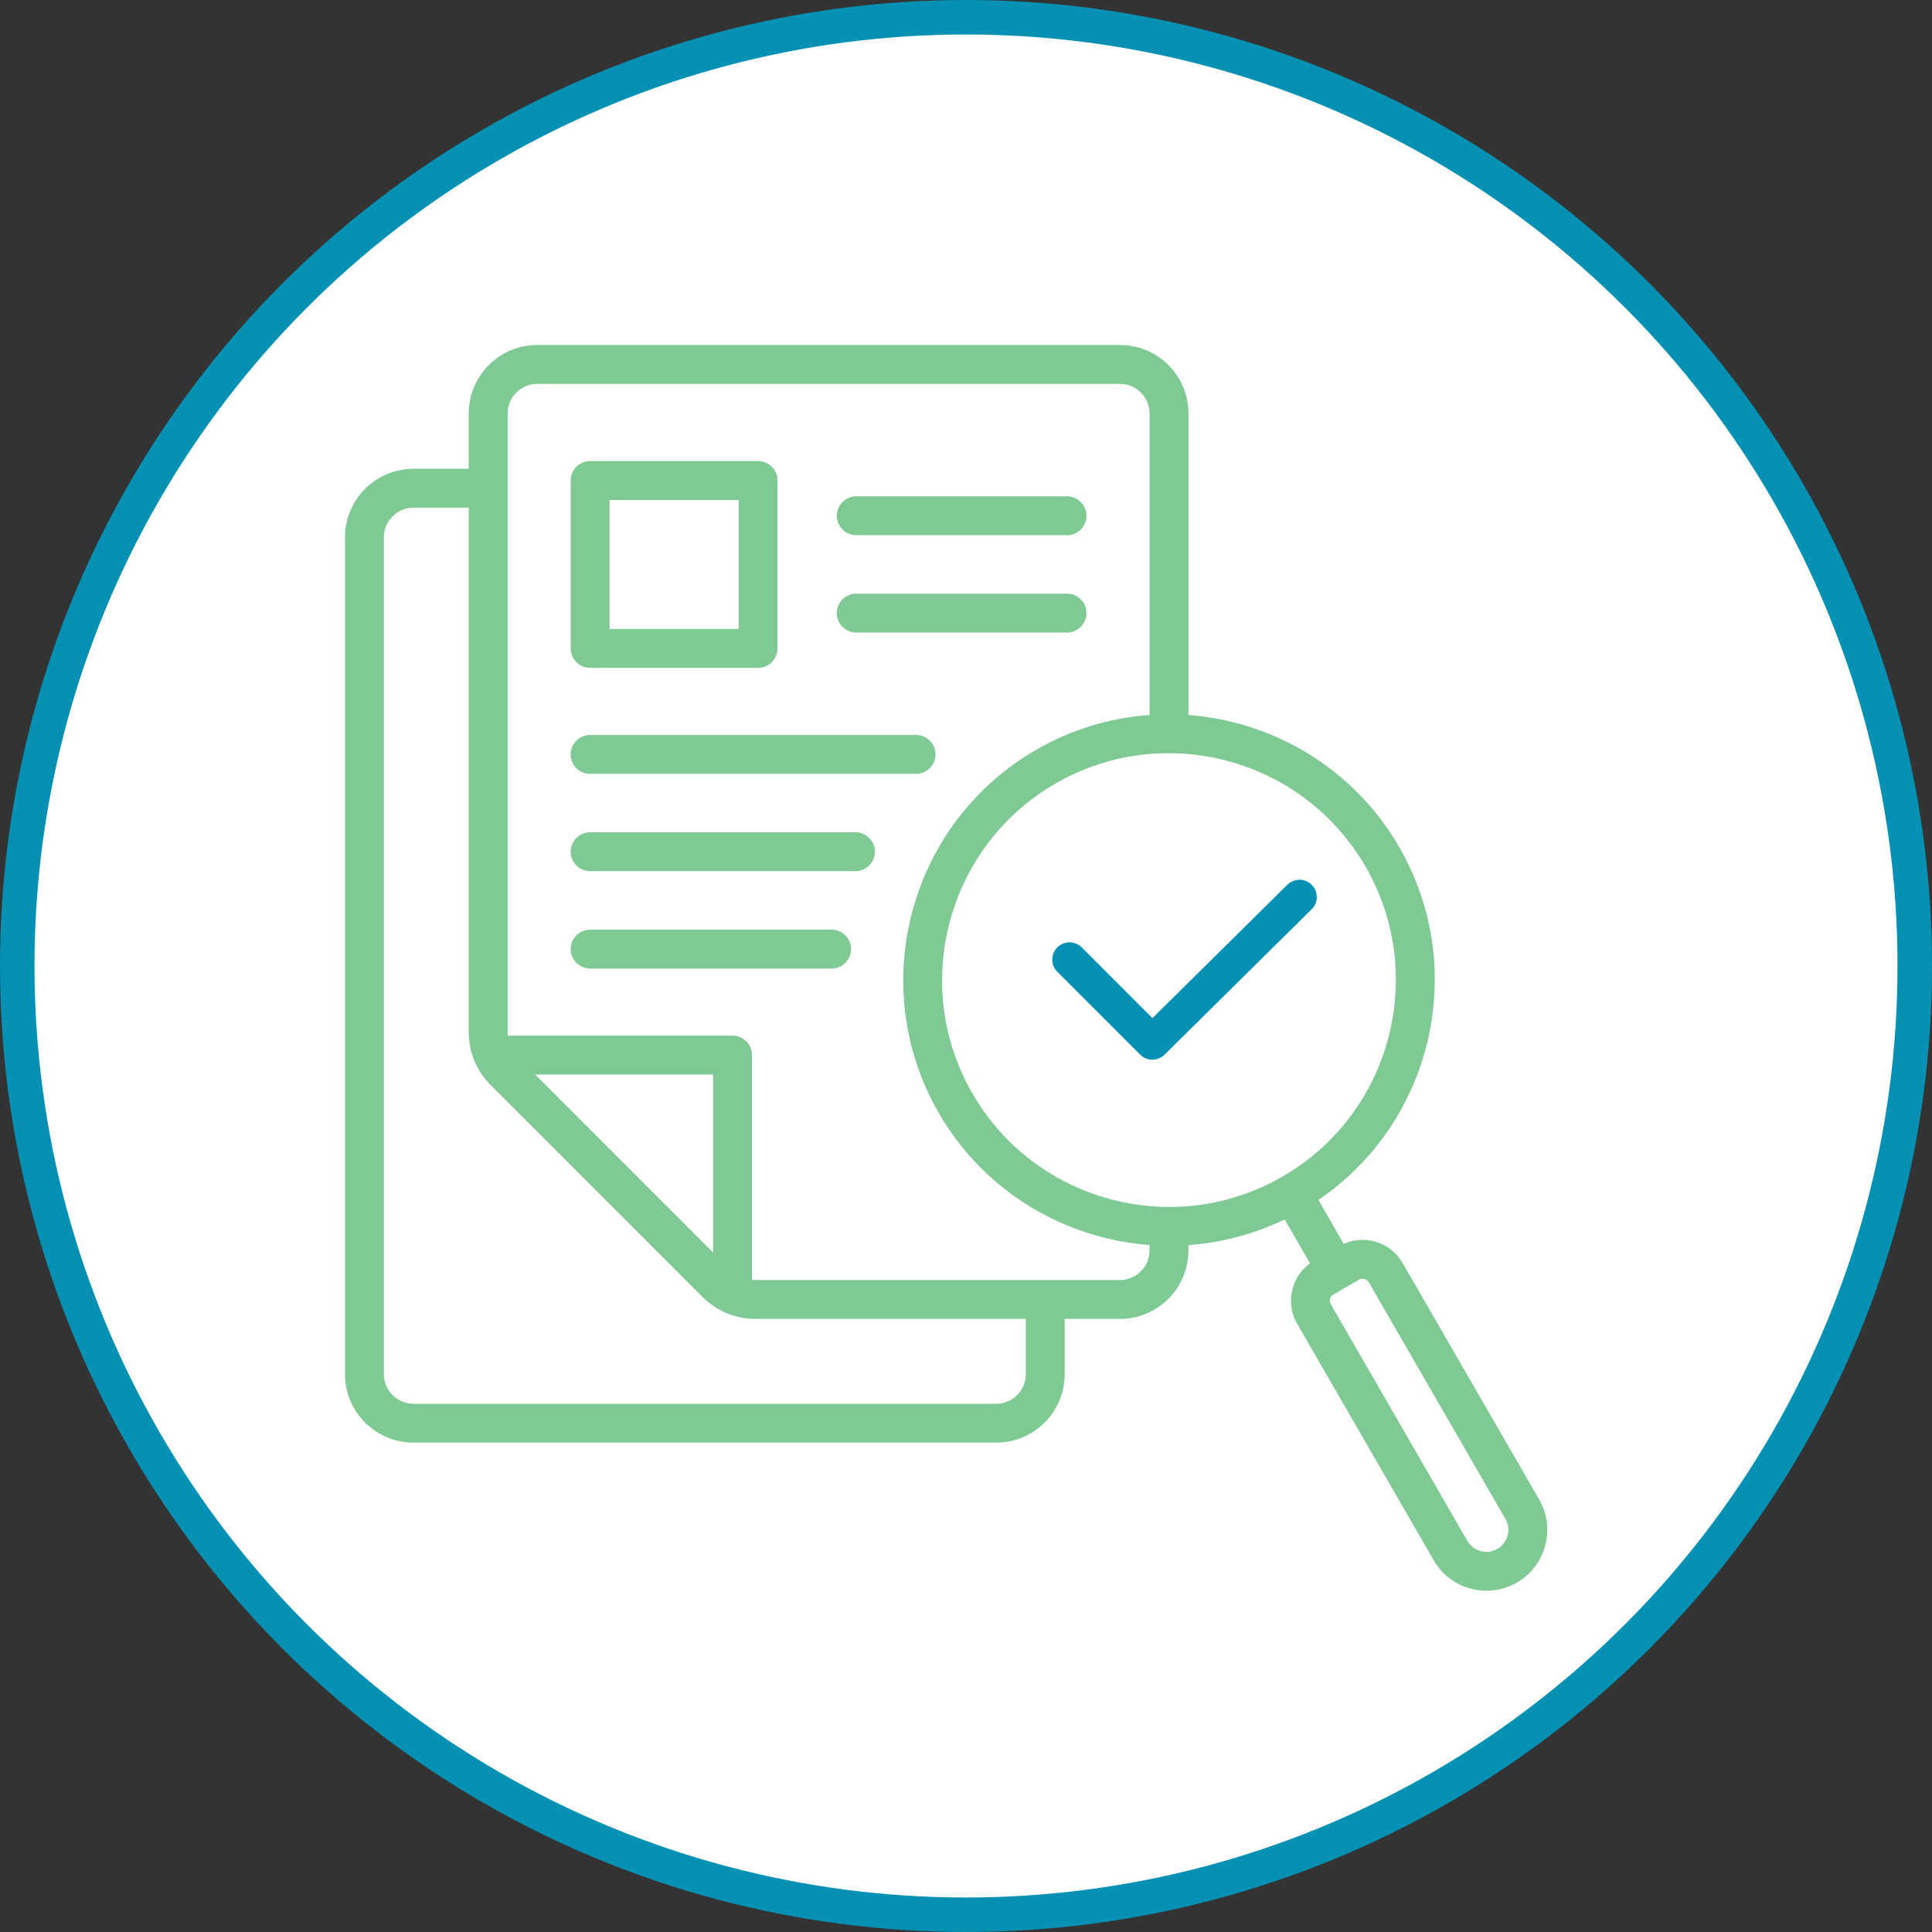
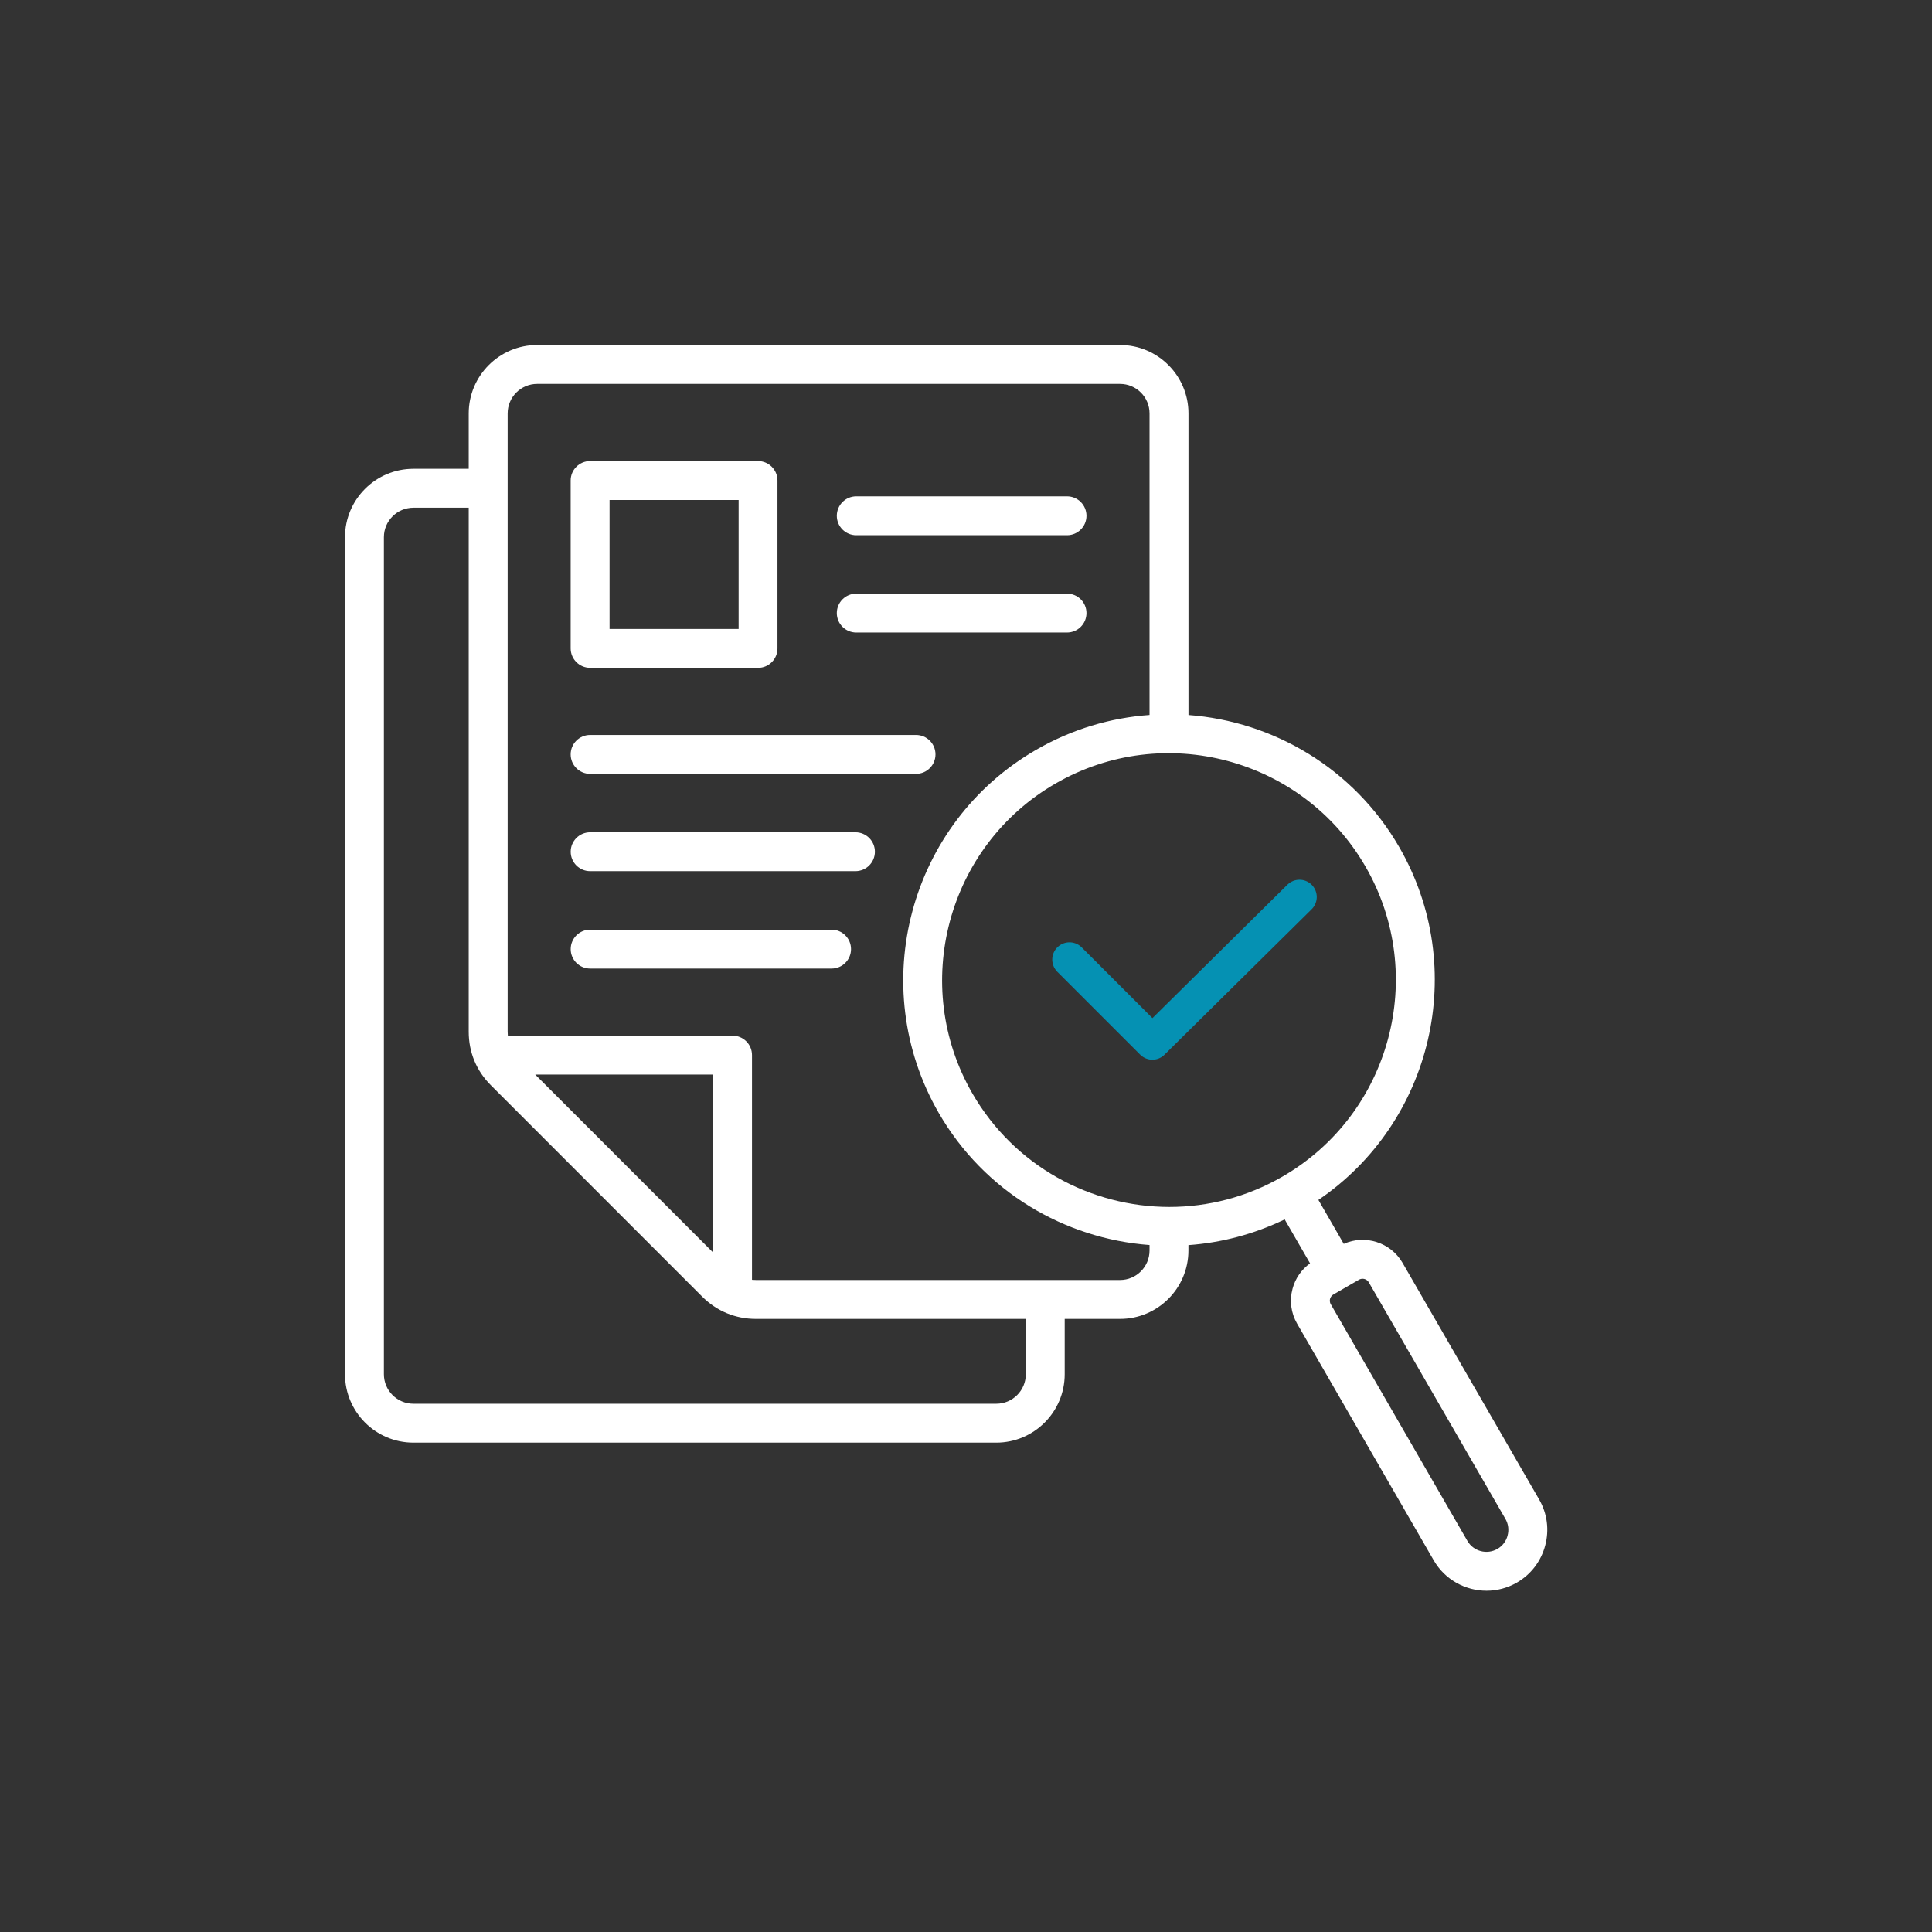
<svg xmlns="http://www.w3.org/2000/svg" width="112" height="112" viewBox="0 0 112 112" fill="none">
  <rect x="0" y="0" width="112" height="112" fill="#333333" stroke="none" />
-   <circle cx="56" cy="56" r="55" fill="white" stroke="#0591B3" stroke-width="2" />
  <g clip-path="url(#clip0_326_2514)">
    <path d="M89.226 86.926L81.306 73.207C81.306 73.207 81.306 73.206 81.305 73.205C80.612 72.013 79.13 71.556 77.899 72.109L76.429 69.561C83.044 65.072 85.174 56.139 81.116 49.109C78.47 44.528 73.811 41.819 68.897 41.45V23.966C68.897 21.779 67.118 20 64.931 20H31.139C28.951 20 27.172 21.779 27.172 23.966V27.177H23.966C21.779 27.177 20 28.954 20 31.139V79.665C20 81.852 21.779 83.631 23.966 83.631H57.756C59.943 83.631 61.722 81.852 61.722 79.665V76.459H64.928C67.115 76.459 68.894 74.68 68.894 72.492V72.181C70.788 72.045 72.68 71.557 74.474 70.69L75.945 73.238C75.447 73.597 75.09 74.11 74.93 74.711C74.745 75.399 74.839 76.117 75.195 76.735L83.116 90.457C83.769 91.585 84.957 92.216 86.175 92.216C86.773 92.216 87.38 92.064 87.933 91.745C88.747 91.276 89.329 90.515 89.575 89.603C89.82 88.692 89.696 87.741 89.226 86.927V86.926ZM79.161 50.239C82.787 56.52 80.626 64.582 74.344 68.21C72.278 69.402 70.021 69.968 67.791 69.968C63.241 69.968 58.808 67.608 56.373 63.393C52.748 57.111 54.909 49.049 61.19 45.422C67.471 41.796 75.533 43.957 79.161 50.239ZM41.339 72.609L31.027 62.293H41.339V72.609ZM59.467 79.666C59.467 80.61 58.699 81.377 57.756 81.377H23.966C23.023 81.377 22.255 80.61 22.255 79.666V31.139C22.255 30.198 23.023 29.432 23.966 29.432H27.172V59.806C27.172 61.004 27.621 62.083 28.466 62.922L40.711 75.171C41.559 76.013 42.635 76.459 43.826 76.459H59.467V79.665V79.666ZM64.928 74.203H43.826C43.747 74.203 43.669 74.199 43.594 74.192V61.165C43.594 60.541 43.09 60.038 42.468 60.038H29.44C29.433 59.962 29.429 59.885 29.429 59.806V23.966C29.429 23.023 30.196 22.255 31.14 22.255H64.929C65.873 22.255 66.64 23.023 66.64 23.966V41.448C64.391 41.608 62.144 42.267 60.063 43.469C52.706 47.717 50.176 57.162 54.421 64.52C57.066 69.1 61.725 71.808 66.64 72.176V72.492C66.64 73.436 65.873 74.203 64.929 74.203H64.928ZM87.397 89.019C87.308 89.349 87.099 89.624 86.806 89.792C86.198 90.143 85.418 89.934 85.067 89.329L77.147 75.608C77.072 75.48 77.089 75.356 77.106 75.293C77.123 75.231 77.169 75.117 77.298 75.044L78.017 74.628C78.024 74.624 78.033 74.621 78.04 74.617C78.049 74.611 78.059 74.604 78.069 74.598L78.783 74.186C78.848 74.148 78.92 74.131 78.989 74.131C79.133 74.131 79.274 74.206 79.351 74.339L87.271 88.054C87.441 88.346 87.484 88.689 87.395 89.019H87.397ZM34.209 38.716H43.944C44.568 38.716 45.071 38.211 45.071 37.589V27.856C45.071 27.234 44.566 26.729 43.944 26.729H34.209C33.586 26.729 33.082 27.234 33.082 27.856V37.587C33.082 38.209 33.587 38.714 34.209 38.714V38.716ZM35.337 28.985H42.819V36.462H35.337V28.985ZM48.511 29.9C48.511 29.278 49.016 28.773 49.638 28.773H61.857C62.481 28.773 62.984 29.278 62.984 29.9C62.984 30.522 62.479 31.027 61.857 31.027H49.638C49.016 31.027 48.511 30.522 48.511 29.9ZM48.511 35.541C48.511 34.919 49.016 34.414 49.638 34.414H61.857C62.481 34.414 62.984 34.919 62.984 35.541C62.984 36.163 62.479 36.668 61.857 36.668H49.638C49.016 36.668 48.511 36.163 48.511 35.541ZM33.082 43.734C33.082 43.111 33.587 42.607 34.209 42.607H53.104C53.727 42.607 54.231 43.112 54.231 43.734C54.231 44.356 53.726 44.861 53.104 44.861H34.209C33.587 44.861 33.082 44.356 33.082 43.734ZM50.719 49.375C50.719 49.998 50.214 50.502 49.592 50.502H34.211C33.587 50.502 33.084 49.997 33.084 49.375C33.084 48.753 33.589 48.248 34.211 48.248H49.592C50.215 48.248 50.719 48.753 50.719 49.375ZM49.335 55.021C49.335 55.644 48.83 56.148 48.208 56.148H34.211C33.587 56.148 33.084 55.643 33.084 55.021C33.084 54.399 33.589 53.894 34.211 53.894H48.208C48.83 53.894 49.335 54.399 49.335 55.021Z" fill="white" />
-     <path d="M89.226 86.926L81.306 73.207C81.306 73.207 81.306 73.206 81.305 73.205C80.612 72.013 79.13 71.556 77.899 72.109L76.429 69.561C83.044 65.072 85.174 56.139 81.116 49.109C78.47 44.528 73.811 41.819 68.897 41.45V23.966C68.897 21.779 67.118 20 64.931 20H31.139C28.951 20 27.172 21.779 27.172 23.966V27.177H23.966C21.779 27.177 20 28.954 20 31.139V79.665C20 81.852 21.779 83.631 23.966 83.631H57.756C59.943 83.631 61.722 81.852 61.722 79.665V76.459H64.928C67.115 76.459 68.894 74.68 68.894 72.492V72.181C70.788 72.045 72.68 71.557 74.474 70.69L75.945 73.238C75.447 73.597 75.09 74.11 74.93 74.711C74.745 75.399 74.839 76.117 75.195 76.735L83.116 90.457C83.769 91.585 84.957 92.216 86.175 92.216C86.773 92.216 87.38 92.064 87.933 91.745C88.747 91.276 89.329 90.515 89.575 89.603C89.82 88.692 89.696 87.741 89.226 86.927V86.926ZM79.161 50.239C82.787 56.52 80.626 64.582 74.344 68.21C72.278 69.402 70.021 69.968 67.791 69.968C63.241 69.968 58.808 67.608 56.373 63.393C52.748 57.111 54.909 49.049 61.19 45.422C67.471 41.796 75.533 43.957 79.161 50.239ZM41.339 72.609L31.027 62.293H41.339V72.609ZM59.467 79.666C59.467 80.61 58.699 81.377 57.756 81.377H23.966C23.023 81.377 22.255 80.61 22.255 79.666V31.139C22.255 30.198 23.023 29.432 23.966 29.432H27.172V59.806C27.172 61.004 27.621 62.083 28.466 62.922L40.711 75.171C41.559 76.013 42.635 76.459 43.826 76.459H59.467V79.665V79.666ZM64.928 74.203H43.826C43.747 74.203 43.669 74.199 43.594 74.192V61.165C43.594 60.541 43.09 60.038 42.468 60.038H29.44C29.433 59.962 29.429 59.885 29.429 59.806V23.966C29.429 23.023 30.196 22.255 31.14 22.255H64.929C65.873 22.255 66.64 23.023 66.64 23.966V41.448C64.391 41.608 62.144 42.267 60.063 43.469C52.706 47.717 50.176 57.162 54.421 64.52C57.066 69.1 61.725 71.808 66.64 72.176V72.492C66.64 73.436 65.873 74.203 64.929 74.203H64.928ZM87.397 89.019C87.308 89.349 87.099 89.624 86.806 89.792C86.198 90.143 85.418 89.934 85.067 89.329L77.147 75.608C77.072 75.48 77.089 75.356 77.106 75.293C77.123 75.231 77.169 75.117 77.298 75.044L78.017 74.628C78.024 74.624 78.033 74.621 78.04 74.617C78.049 74.611 78.059 74.604 78.069 74.598L78.783 74.186C78.848 74.148 78.92 74.131 78.989 74.131C79.133 74.131 79.274 74.206 79.351 74.339L87.271 88.054C87.441 88.346 87.484 88.689 87.395 89.019H87.397ZM34.209 38.716H43.944C44.568 38.716 45.071 38.211 45.071 37.589V27.856C45.071 27.234 44.566 26.729 43.944 26.729H34.209C33.586 26.729 33.082 27.234 33.082 27.856V37.587C33.082 38.209 33.587 38.714 34.209 38.714V38.716ZM35.337 28.985H42.819V36.462H35.337V28.985ZM48.511 29.9C48.511 29.278 49.016 28.773 49.638 28.773H61.857C62.481 28.773 62.984 29.278 62.984 29.9C62.984 30.522 62.479 31.027 61.857 31.027H49.638C49.016 31.027 48.511 30.522 48.511 29.9ZM48.511 35.541C48.511 34.919 49.016 34.414 49.638 34.414H61.857C62.481 34.414 62.984 34.919 62.984 35.541C62.984 36.163 62.479 36.668 61.857 36.668H49.638C49.016 36.668 48.511 36.163 48.511 35.541ZM33.082 43.734C33.082 43.111 33.587 42.607 34.209 42.607H53.104C53.727 42.607 54.231 43.112 54.231 43.734C54.231 44.356 53.726 44.861 53.104 44.861H34.209C33.587 44.861 33.082 44.356 33.082 43.734ZM50.719 49.375C50.719 49.998 50.214 50.502 49.592 50.502H34.211C33.587 50.502 33.084 49.997 33.084 49.375C33.084 48.753 33.589 48.248 34.211 48.248H49.592C50.215 48.248 50.719 48.753 50.719 49.375ZM49.335 55.021C49.335 55.644 48.83 56.148 48.208 56.148H34.211C33.587 56.148 33.084 55.643 33.084 55.021C33.084 54.399 33.589 53.894 34.211 53.894H48.208C48.83 53.894 49.335 54.399 49.335 55.021Z" fill="#00972B" fill-opacity="0.5" />
    <path d="M62 55.627L66.804 60.431L75.334 52" stroke="#0591B3" stroke-width="2" stroke-linecap="round" stroke-linejoin="round" />
  </g>
  <defs>
    <clipPath id="clip0_326_2514">
      <rect width="69.697" height="72.216" fill="white" transform="translate(20 20)" />
    </clipPath>
  </defs>
</svg>